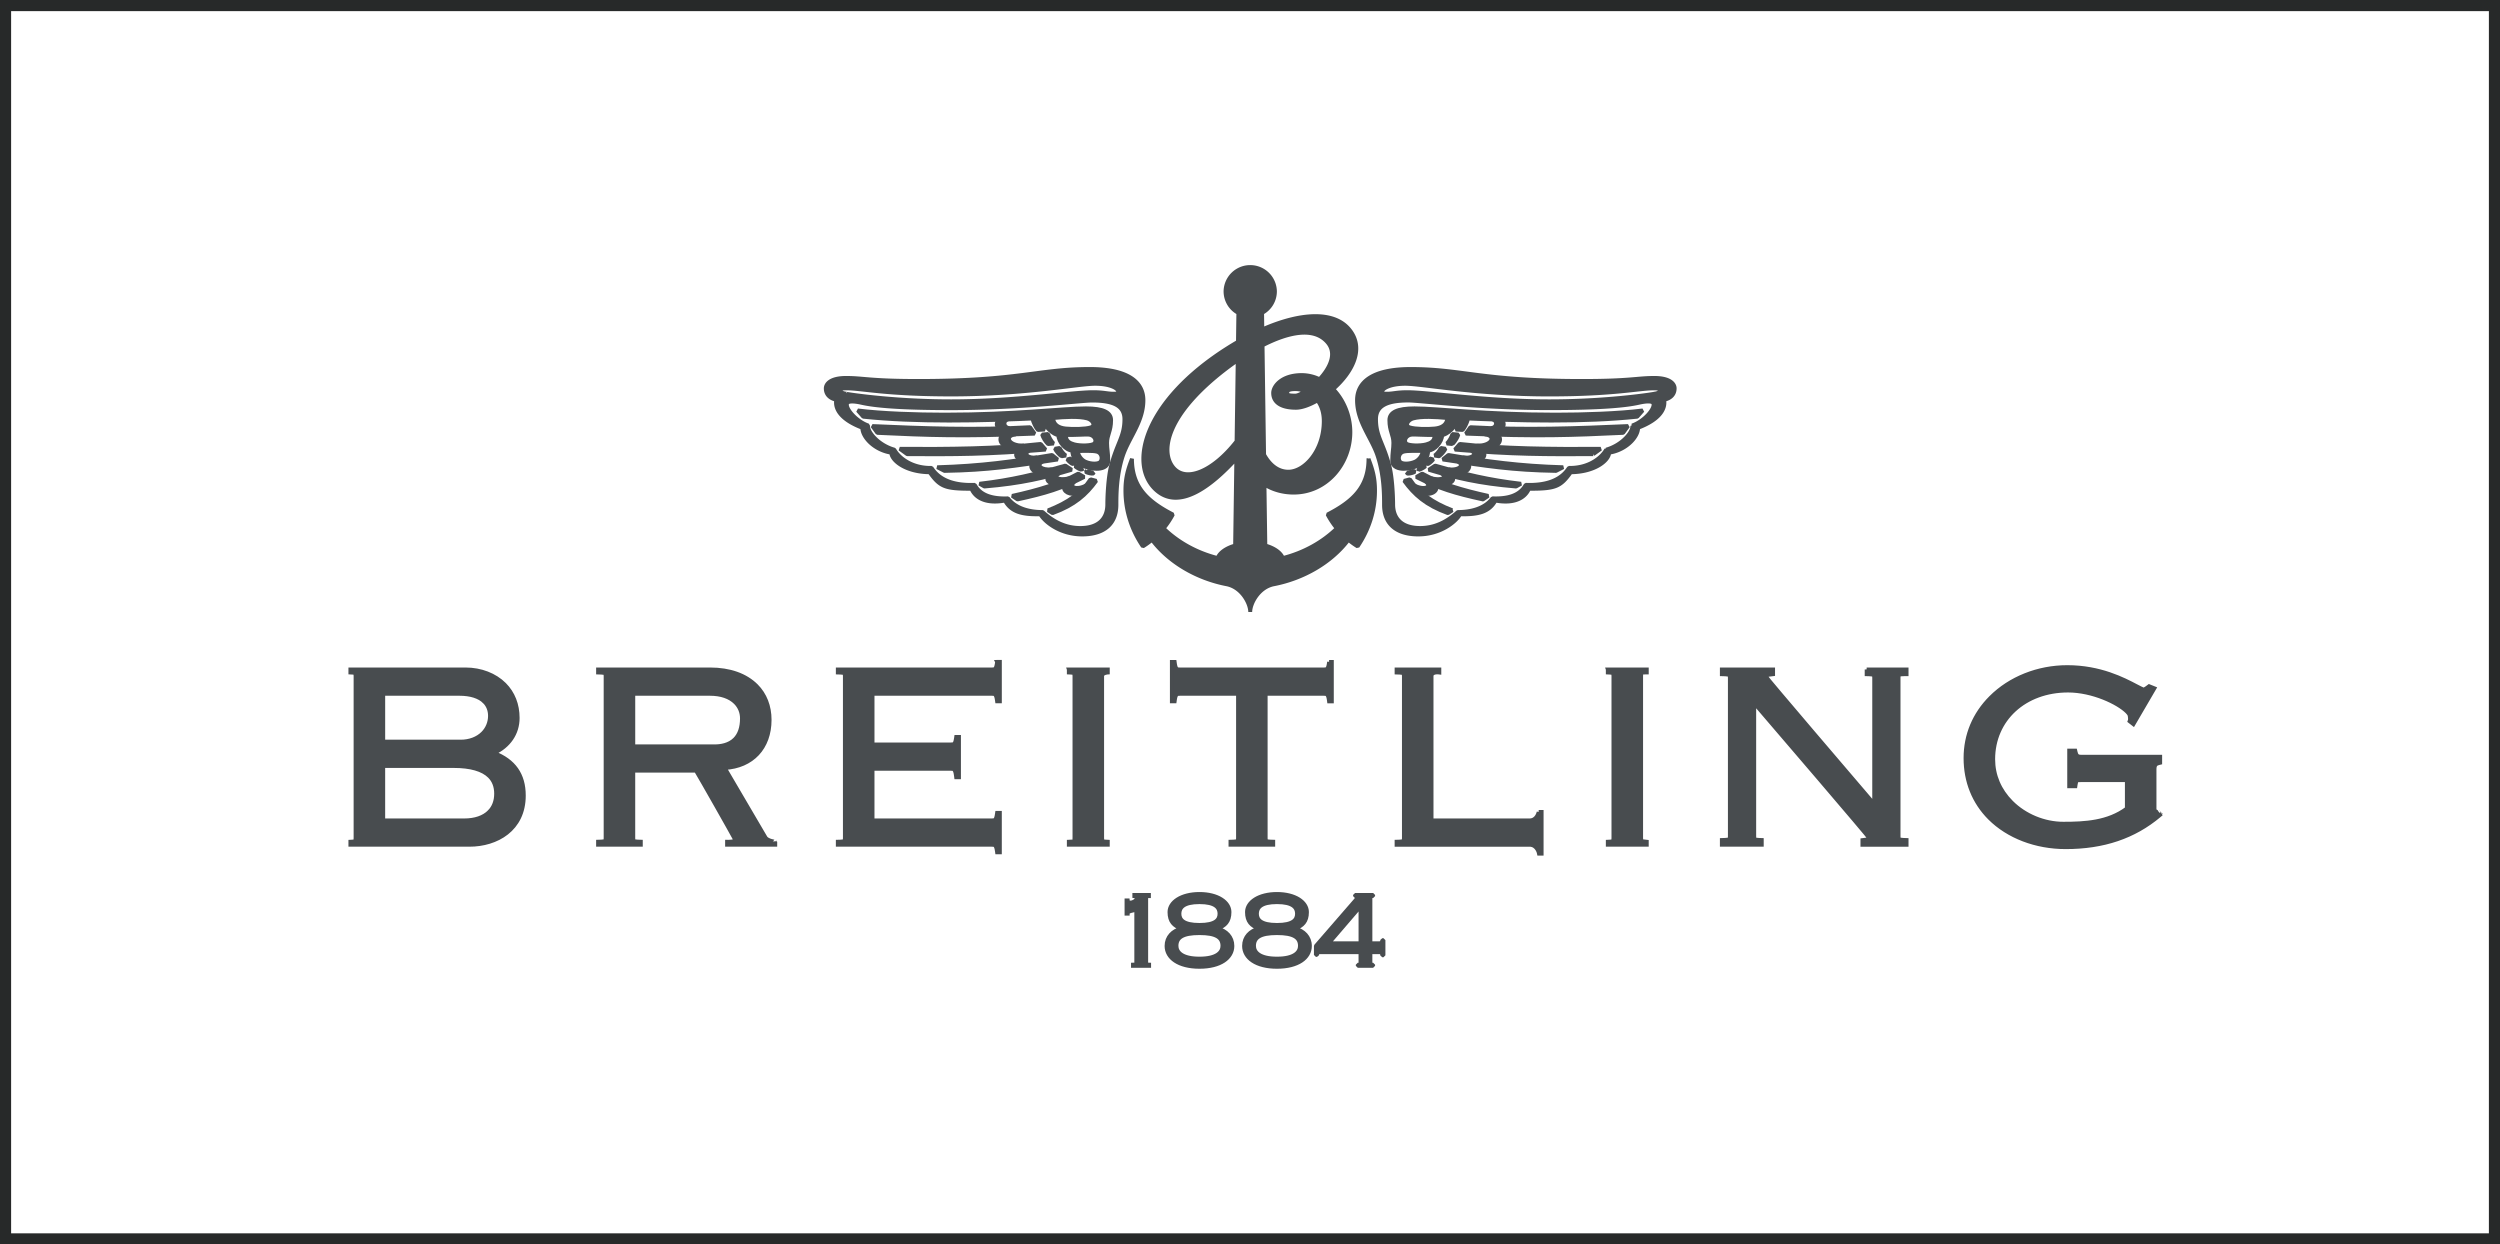
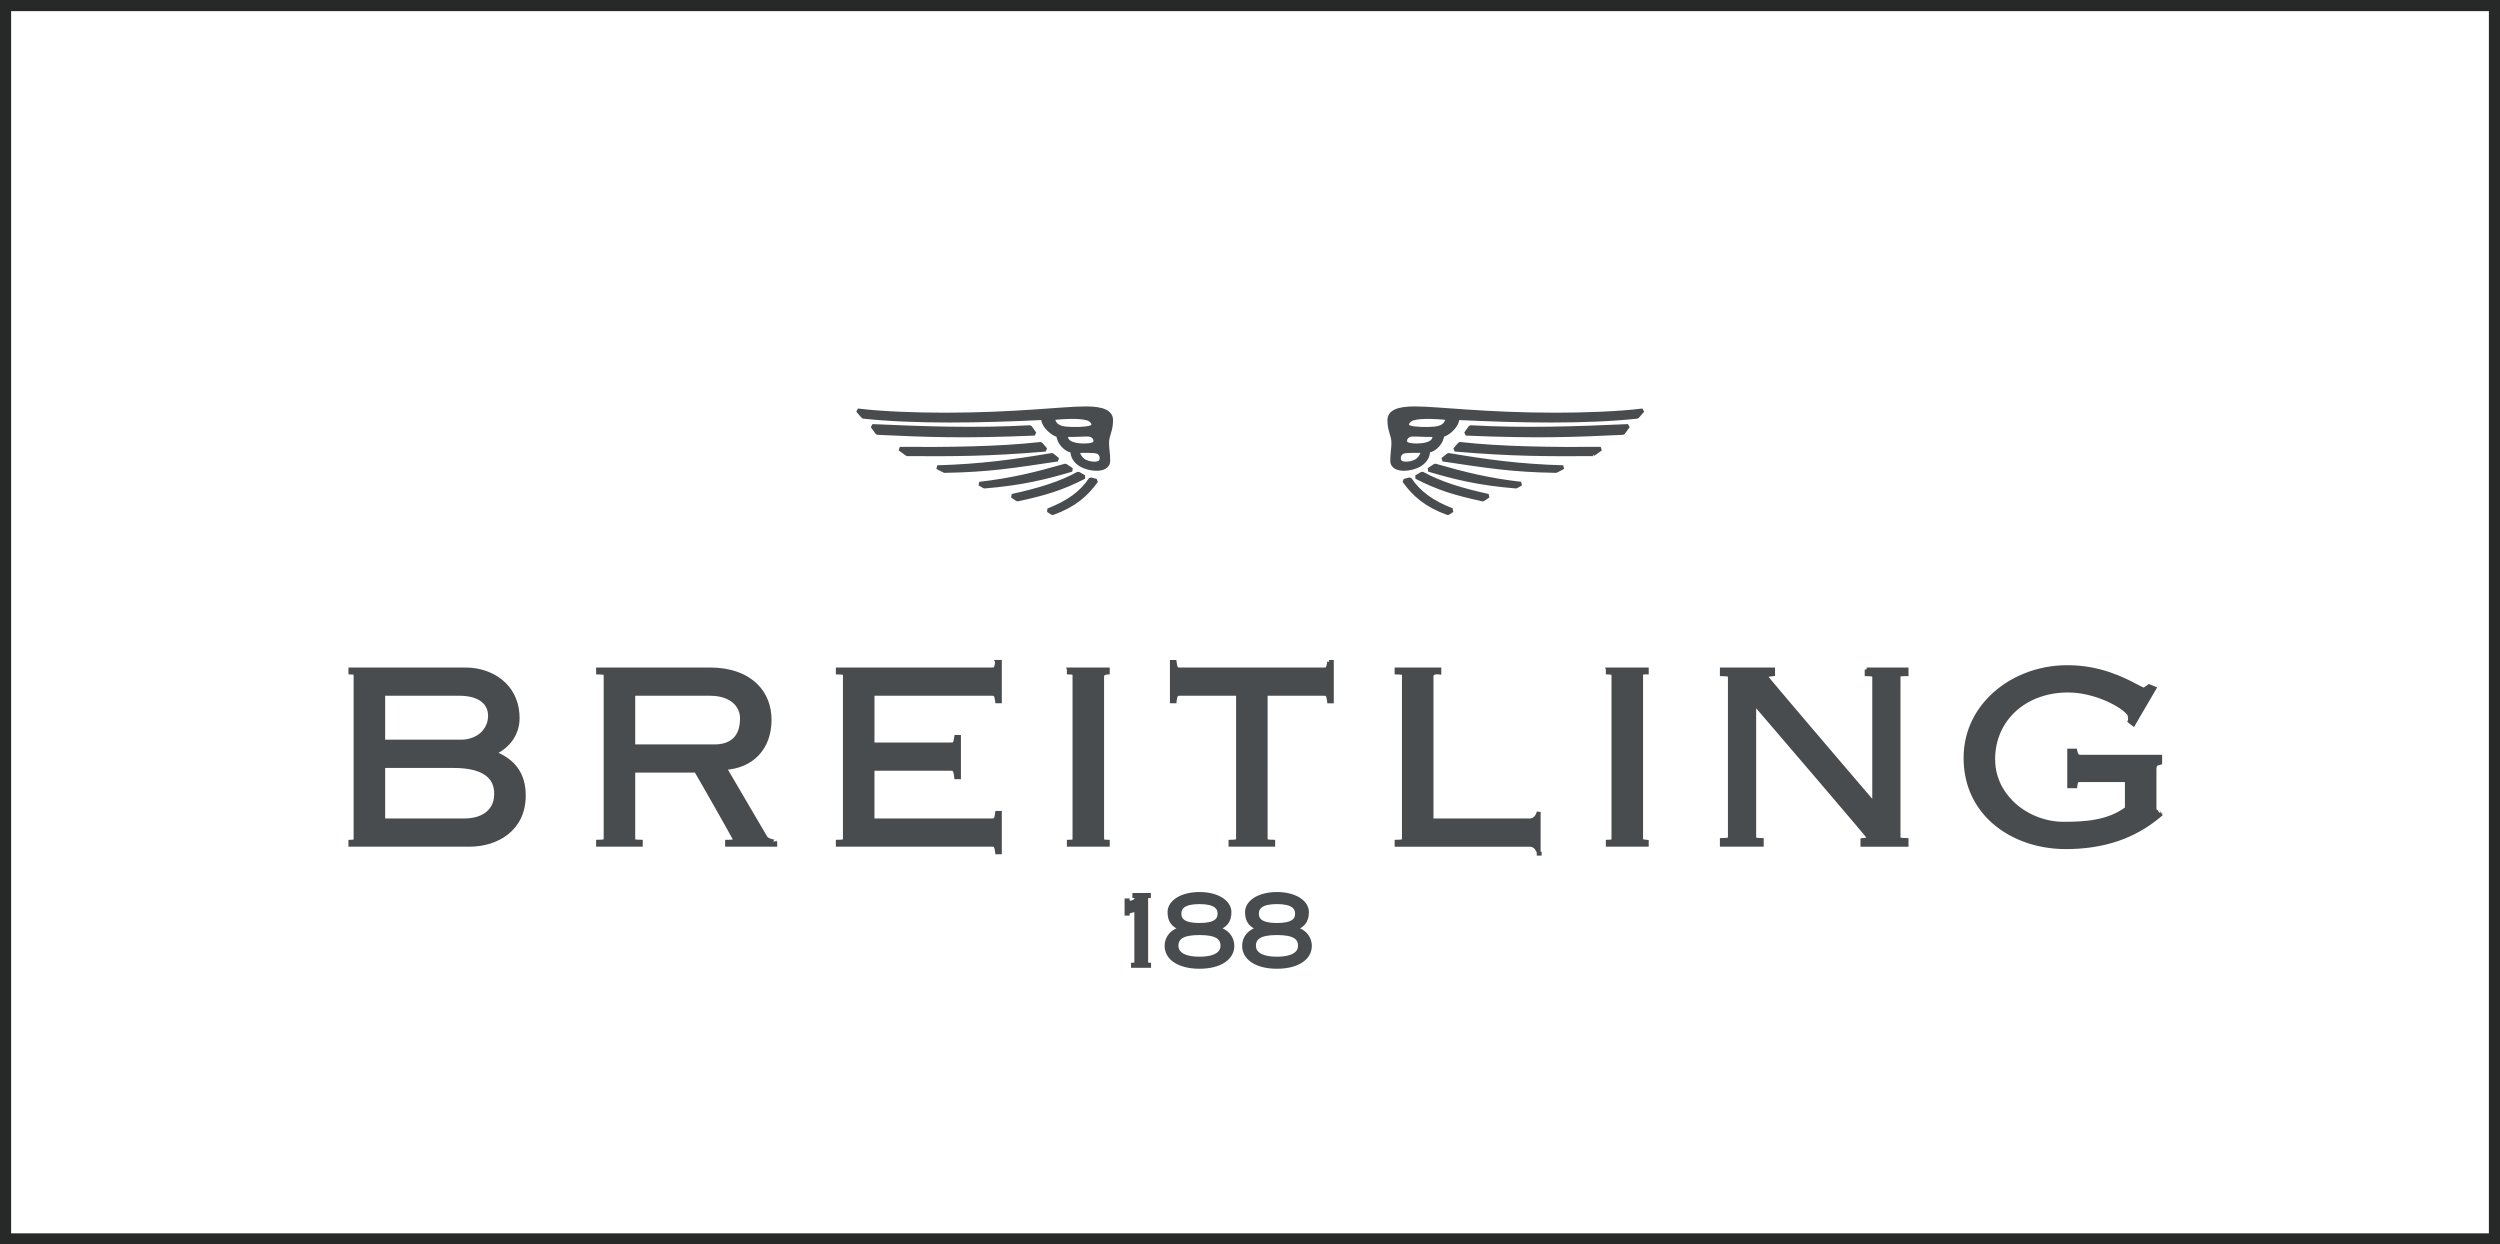
<svg xmlns="http://www.w3.org/2000/svg" width="225" height="112" fill="none">
  <path stroke="#272929" d="M.5.5h224v111H.5z" />
-   <path fill-rule="evenodd" clip-rule="evenodd" d="M44.459 67.77c1.337-.616 2.13-1.77 2.13-3.153 0-1.197-.41-2.24-1.19-3.02-.855-.854-2.128-1.346-3.493-1.346H31.534v.273s.379.016.412.049c.036.036.055.13.055.277v14.58c0 .148-.018.24-.055.277-.034.034-.412.05-.412.05v.271h10.713c2.437 0 4.895-1.369 4.895-4.428 0-1.884-.886-3.135-2.683-3.83zm-.859-4.613c.327.327.5.765.5 1.269 0 .595-.229 1.151-.644 1.568-.486.486-1.195.753-1.995.753h-6.97v-4.304h6.863c1.004.001 1.78.248 2.246.714zm.433 9.91c-.503.503-1.282.77-2.253.77h-7.29V68.94h6.334c1.53 0 2.62.312 3.237.929.392.392.591.918.591 1.56 0 .676-.208 1.226-.619 1.638zm24.868 2.32-3.677-6.27c2.463-.139 4.04-1.81 4.04-4.331 0-1.221-.414-2.282-1.199-3.067-.961-.96-2.4-1.469-4.163-1.469H53.826v.273s.563.009.629.074c.035.034.051.115.051.252v14.58c0 .137-.016.218-.051.252-.066.066-.629.074-.629.074v.272h3.848v-.272s-.563-.008-.628-.074c-.035-.034-.051-.115-.051-.251v-6.068h5.647c.377.613 3.202 5.595 3.516 6.195.117.222-.722.204-.722.204v.266h4.337v-.266c.001.002-.696-.092-.872-.373zm-11.905-8.215v-4.728h6.907c.983 0 1.774.271 2.286.782.384.383.587.88.587 1.433 0 .822-.215 1.454-.639 1.879-.524.524-1.273.634-1.81.634h-7.33zm32.742-7.6-.02.14c-.077.54-.203.54-.477.54H75.402v.272s.524.008.585.069c.036.035.052.117.052.257v14.58c0 .14-.016.222-.052.257-.061.062-.585.07-.585.07v.271h13.839c.273 0 .399 0 .477.54l.02.14h.25v-3.55h-.25l-.02.138c-.077.54-.203.54-.477.54H78.528v-4.643h7.033c.273 0 .398 0 .476.623l.018.14h.254v-3.634h-.251l-.02.139c-.077.54-.202.54-.476.54h-7.033v-4.558h10.713c.273 0 .399 0 .476.54l.02.14h.251V59.57l-.251.001zm6.455.68v.272s.418.017.455.054c.037.037.054.127.054.272v14.58c0 .144-.018.236-.054.272-.037.038-.455.054-.455.054v.272h3.508v-.272s-.417-.017-.455-.054c-.036-.035-.054-.127-.054-.272V60.85c0-.297.51-.326.51-.326v-.273h-3.509zm23.423-.68-.018.14c-.077.54-.202.54-.477.54h-12.907c-.274 0-.399 0-.476-.54l-.019-.14h-.252v3.55h.252l.019-.138c.077-.54.202-.54.476-.54h5.208V75.43c0 .137-.016.217-.051.252-.065.066-.628.074-.628.074v.272h3.847v-.272s-.562-.008-.629-.074c-.034-.035-.051-.115-.051-.252V62.444h5.209c.274 0 .4 0 .477.54l.018.139h.252v-3.55h-.25zm18.866 13.5s-.132.765-.822.765h-8.821V60.851c0-.426.702-.326.702-.326v-.273h-3.849v.273s.543.008.607.071c.034.035.052.116.052.255v14.58c0 .138-.018.219-.052.254-.064.064-.607.072-.607.072v.272h11.968c.71 0 .853.802.853.802h.234v-3.758l-.265-.001zm6.219-12.82v.272s.417.017.454.054c.036.037.054.127.054.272v14.58c0 .144-.018.236-.054.272-.038.038-.454.054-.454.054v.272h3.508v-.272l-.454-.054c-.038-.035-.054-.127-.054-.272V60.85c0-.297.032-.326.347-.326h.162v-.273h-3.509zm23.297 0v.425s.563.008.628.074c.036.035.052.115.052.252V72.37c-1.553-1.819-9.806-11.463-9.806-11.558 0-.059.707-.135.707-.135v-.426h-4.613v.426s.602.009.672.079c.034.034.05.113.05.247v14.274c0 .134-.016.213-.05.248-.07.068-.672.078-.672.078v.425h3.593v-.425s-.562-.009-.628-.074c-.036-.035-.051-.115-.051-.252V63.272c1.646 1.92 10.399 12.12 10.399 12.218 0 .043-.662.122-.662.122v.417h3.975v-.425s-.6-.01-.671-.079c-.034-.035-.051-.113-.051-.247V61.004c0-.264 0-.326.56-.326h.162v-.426h-3.594zm26.12 12.6s-.182.157-.209.172c-.002-.01-.004-.017-.004-.031v-3.75c0-.397.126-.498.388-.564l.123-.03v-.543h-7.137c-.291 0-.407-.104-.478-.425l-.029-.127h-.546v3.212h.557l.02-.137c.062-.415.11-.415.476-.415h4.137v2.555c-1.694 1.255-3.752 1.366-5.719 1.366-1.716 0-3.46-.72-4.667-1.928-1.075-1.074-1.644-2.415-1.644-3.875 0-3.583 2.832-6.184 6.737-6.184 2.223 0 4.515 1.107 5.313 1.907.223.222.23.332.235.35.068.36-.002.51-.002.51l.338.263 1.886-3.23-.472-.19s-.38.299-.485.299c-.08 0-.38-.159-.671-.31-1.136-.597-3.247-1.706-6.207-1.706-2.634 0-5.145.999-6.885 2.739-1.49 1.489-2.276 3.373-2.276 5.448 0 2.11.752 3.978 2.176 5.402 1.661 1.66 4.154 2.614 6.838 2.614 3.397 0 6.157-.933 8.433-2.851l.121-.102c0-.002-.346-.44-.347-.439zm-92.732 9.376v-1.193h.105c.009.167.132.194.281.194.184 0 .527-.175.527-.395 0-.105-.088-.175-.21-.184v-.105h1.314v.105c-.192 0-.246.035-.246.201v5.768c0 .165.054.201.264.201v.105h-1.455v-.105c.245 0 .298-.036.298-.201v-4.76c-.29.123-.772.114-.772.369h-.106zm8.214 1.35c.754.2 1.314.744 1.314 1.559 0 1.07-1.086 1.876-2.962 1.876-1.876 0-2.963-.807-2.963-1.876 0-.815.562-1.359 1.316-1.56v-.017c-.649-.246-1.052-.614-1.052-1.473 0-.894 1.069-1.63 2.7-1.63 1.63 0 2.7.736 2.7 1.63 0 .859-.404 1.227-1.052 1.472l-.001.019zm-1.648 2.698c1.56 0 2.068-.561 2.068-1.148 0-.744-.534-1.148-2.068-1.148s-2.069.404-2.069 1.148c.001.588.509 1.148 2.069 1.148zm0-3.032c1.455 0 1.805-.465 1.805-1.008 0-.543-.35-1.043-1.805-1.043s-1.805.5-1.805 1.043c0 .543.35 1.008 1.805 1.008zm8.623.334c.752.2 1.315.744 1.315 1.559 0 1.07-1.088 1.876-2.964 1.876-1.875 0-2.961-.807-2.961-1.876 0-.815.561-1.359 1.314-1.56v-.017c-.649-.246-1.051-.614-1.051-1.473 0-.894 1.069-1.63 2.698-1.63 1.631 0 2.7.736 2.7 1.63 0 .859-.401 1.227-1.05 1.472l-.001.019zm-1.649 2.698c1.561 0 2.07-.561 2.07-1.148 0-.744-.534-1.148-2.07-1.148-1.533 0-2.067.404-2.067 1.148 0 .588.508 1.148 2.067 1.148zm0-3.032c1.456 0 1.806-.465 1.806-1.008 0-.543-.35-1.043-1.806-1.043-1.454 0-1.805.5-1.805 1.043 0 .543.351 1.008 1.805 1.008z" fill="#484C4F" stroke="#484C4F" stroke-width=".349" stroke-miterlimit="2.613" />
-   <path fill-rule="evenodd" clip-rule="evenodd" d="M122.445 84.892v-3.33l-2.858 3.33h2.858zm-3.647.807c-.158 0-.228.035-.264.245h-.105v-.807l3.559-4.102c.131-.158.176-.201.176-.254 0-.088-.045-.123-.211-.131v-.106h1.63v.106c-.192 0-.245.035-.245.201v4.04h.808c.156 0 .228-.034.262-.28h.105v1.367h-.105c-.034-.236-.106-.28-.262-.28h-.808v.921c0 .166.054.201.245.201v.105h-1.384v-.105c.218 0 .245-.035.245-.2v-.921h-3.646zm4.365-44.41c0 2.55-1.416 3.843-3.68 5.012.238.448.514.865.834 1.252-1.286 1.25-2.959 2.187-4.858 2.67-.198-.495-.787-.903-1.577-1.126l-.078-5.494c.733.462 1.632.732 2.628.732 2.945 0 5.102-2.568 5.102-5.444 0-1.452-.589-2.89-1.547-3.873 1.681-1.477 2.901-3.657 1.41-5.405-1.398-1.638-4.38-1.467-7.787.033l-.02-1.485a2.204 2.204 0 0 0 1.154-1.951 2.224 2.224 0 0 0-4.447 0c0 .844.461 1.575 1.154 1.951l-.036 2.604c-.29.167-.58.342-.871.526-7.549 4.754-9.009 10.465-6.54 12.77 2.078 1.94 4.972-.269 7.264-2.786l-.109 7.823c-.79.223-1.38.631-1.577 1.125-1.9-.483-3.573-1.42-4.858-2.67.319-.386.597-.803.834-1.25-2.265-1.17-3.679-2.464-3.679-5.012-.39 1-.592 1.745-.592 2.86 0 1.837.571 3.552 1.569 5.024.29-.176.563-.378.825-.591 1.58 2.086 4.108 3.494 6.715 3.999 1.351.262 2.125 1.703 2.125 2.5 0-.797.774-2.238 2.126-2.5 2.606-.505 5.135-1.913 6.714-4 .262.214.534.417.825.592.998-1.472 1.568-3.187 1.568-5.024 0-1.116-.201-1.862-.591-2.861zm-3.684-10.477c.867 1.013.204 2.324-.721 3.319a3.698 3.698 0 0 0-1.608-.375c-1.814 0-2.566 1.014-2.566 1.61 0 .775.611 1.334 2.052 1.334.52 0 1.216-.248 1.939-.664.334.445.563 1.054.563 1.863 0 2.67-1.725 4.554-3.185 4.554-.995 0-1.713-.679-2.184-1.532l-.138-9.843c2.269-1.164 4.614-1.71 5.848-.266zm-1.991 4.396c-.382.25-.713.397-.902.397-.668 0-.731-.069-.731-.274 0-.155.099-.309.731-.309.272 0 .587.06.902.186zm-11.943 6.798c-1.1-1.45-.551-4.724 4.758-8.798.356-.273.719-.536 1.089-.788l-.102 7.3c-2.14 2.742-4.628 3.76-5.745 2.286z" fill="#484C4F" stroke="#484C4F" stroke-width=".349" stroke-miterlimit="2.613" stroke-linejoin="bevel" />
-   <path fill-rule="evenodd" clip-rule="evenodd" d="M150.72 34.955c0-.365-.359-.942-1.832-.942-1.565 0-2.135.274-6.487.274-9.107 0-10.75-1.078-15.442-1.078-3.525 0-4.827 1.232-4.827 2.807 0 1.806 1.121 3.166 1.716 4.64.049.118.093.239.132.36.582 1.745.582 3.56.582 4.416 0 1.712 1.097 2.67 3.083 2.67 1.985 0 3.372-1.13 3.765-1.815 1.609.034 2.603-.188 3.183-1.233 1.763.326 2.688-.29 3.013-1.061 2.38 0 2.826-.172 3.767-1.489 2.14-.017 3.424-1.044 3.458-1.763.137-.02.273-.05.405-.085 1.282-.352 2.197-1.38 2.197-2.157 1.849-.702 2.499-1.643 2.344-2.517.533-.12.943-.445.943-1.027zm-3.817 3.338c.102.547-.89 1.763-2.345 2.174a3.462 3.462 0 0 1-.121.188c-.584.823-1.754 1.487-3.235 1.454-.752 1.181-2.173 1.593-3.886 1.524-.548 1.01-1.693 1.266-2.995 1.216-.72.959-2.003 1.232-3.116 1.232-1.027.925-2.124 1.438-3.39 1.438-1.723 0-2.431-.913-2.431-2.123 0-.753-.078-2.466-.342-3.475a13.352 13.352 0 0 0-.4-1.267c-.422-1.135-.799-1.728-.799-2.928 0-1.232 1.027-1.678 2.911-1.678 1.027 0 6.379.686 12.679.686 4.794 0 6.937-.23 8.052-.48.837-.188 1.249-.137 1.317.052.171.471-.821 1.61-1.899 1.987zm1.968-2.86c.472-.054-3.804.685-9.437.685-5.65 0-10.813-.822-12.782-.822-.942 0-1.284.137-1.815.137-.309 0-.427-.017-.427-.222 0-.205.616-.668 2.072-.668 1.541 0 6.276.96 12.952.96 5.854 0 8.071-.548 9.369-.548.274 0 .617 0 .617.17 0 .171-.242.273-.549.308z" fill="#484C4F" stroke="#484C4F" stroke-width=".349" stroke-miterlimit="2.613" stroke-linejoin="bevel" />
+   <path fill-rule="evenodd" clip-rule="evenodd" d="M44.459 67.77c1.337-.616 2.13-1.77 2.13-3.153 0-1.197-.41-2.24-1.19-3.02-.855-.854-2.128-1.346-3.493-1.346H31.534v.273s.379.016.412.049c.036.036.055.13.055.277v14.58c0 .148-.018.24-.055.277-.034.034-.412.05-.412.05v.271h10.713c2.437 0 4.895-1.369 4.895-4.428 0-1.884-.886-3.135-2.683-3.83zm-.859-4.613c.327.327.5.765.5 1.269 0 .595-.229 1.151-.644 1.568-.486.486-1.195.753-1.995.753h-6.97v-4.304h6.863c1.004.001 1.78.248 2.246.714zm.433 9.91c-.503.503-1.282.77-2.253.77h-7.29V68.94h6.334c1.53 0 2.62.312 3.237.929.392.392.591.918.591 1.56 0 .676-.208 1.226-.619 1.638zm24.868 2.32-3.677-6.27c2.463-.139 4.04-1.81 4.04-4.331 0-1.221-.414-2.282-1.199-3.067-.961-.96-2.4-1.469-4.163-1.469H53.826v.273s.563.009.629.074c.035.034.051.115.051.252v14.58c0 .137-.016.218-.051.252-.066.066-.629.074-.629.074v.272h3.848v-.272s-.563-.008-.628-.074c-.035-.034-.051-.115-.051-.251v-6.068h5.647c.377.613 3.202 5.595 3.516 6.195.117.222-.722.204-.722.204v.266h4.337v-.266c.001.002-.696-.092-.872-.373zm-11.905-8.215v-4.728h6.907c.983 0 1.774.271 2.286.782.384.383.587.88.587 1.433 0 .822-.215 1.454-.639 1.879-.524.524-1.273.634-1.81.634h-7.33zm32.742-7.6-.02.14c-.077.54-.203.54-.477.54H75.402v.272s.524.008.585.069c.036.035.052.117.052.257v14.58c0 .14-.016.222-.052.257-.061.062-.585.07-.585.07v.271h13.839c.273 0 .399 0 .477.54l.02.14h.25v-3.55h-.25l-.02.138c-.077.54-.203.54-.477.54H78.528v-4.643h7.033c.273 0 .398 0 .476.623l.018.14h.254v-3.634h-.251l-.02.139c-.077.54-.202.54-.476.54h-7.033v-4.558h10.713c.273 0 .399 0 .476.54l.02.14h.251V59.57l-.251.001zm6.455.68v.272s.418.017.455.054c.037.037.054.127.054.272v14.58c0 .144-.018.236-.054.272-.037.038-.455.054-.455.054v.272h3.508v-.272s-.417-.017-.455-.054c-.036-.035-.054-.127-.054-.272V60.85c0-.297.51-.326.51-.326v-.273h-3.509zm23.423-.68-.018.14c-.077.54-.202.54-.477.54h-12.907c-.274 0-.399 0-.476-.54l-.019-.14h-.252v3.55h.252l.019-.138c.077-.54.202-.54.476-.54h5.208V75.43c0 .137-.016.217-.051.252-.065.066-.628.074-.628.074v.272h3.847v-.272s-.562-.008-.629-.074c-.034-.035-.051-.115-.051-.252V62.444h5.209c.274 0 .4 0 .477.54l.018.139h.252v-3.55h-.25zm18.866 13.5s-.132.765-.822.765h-8.821V60.851c0-.426.702-.326.702-.326v-.273h-3.849v.273s.543.008.607.071c.034.035.052.116.052.255v14.58c0 .138-.018.219-.052.254-.064.064-.607.072-.607.072v.272h11.968c.71 0 .853.802.853.802h.234l-.265-.001zm6.219-12.82v.272s.417.017.454.054c.036.037.054.127.054.272v14.58c0 .144-.018.236-.054.272-.038.038-.454.054-.454.054v.272h3.508v-.272l-.454-.054c-.038-.035-.054-.127-.054-.272V60.85c0-.297.032-.326.347-.326h.162v-.273h-3.509zm23.297 0v.425s.563.008.628.074c.036.035.052.115.052.252V72.37c-1.553-1.819-9.806-11.463-9.806-11.558 0-.059.707-.135.707-.135v-.426h-4.613v.426s.602.009.672.079c.034.034.05.113.05.247v14.274c0 .134-.016.213-.05.248-.07.068-.672.078-.672.078v.425h3.593v-.425s-.562-.009-.628-.074c-.036-.035-.051-.115-.051-.252V63.272c1.646 1.92 10.399 12.12 10.399 12.218 0 .043-.662.122-.662.122v.417h3.975v-.425s-.6-.01-.671-.079c-.034-.035-.051-.113-.051-.247V61.004c0-.264 0-.326.56-.326h.162v-.426h-3.594zm26.12 12.6s-.182.157-.209.172c-.002-.01-.004-.017-.004-.031v-3.75c0-.397.126-.498.388-.564l.123-.03v-.543h-7.137c-.291 0-.407-.104-.478-.425l-.029-.127h-.546v3.212h.557l.02-.137c.062-.415.11-.415.476-.415h4.137v2.555c-1.694 1.255-3.752 1.366-5.719 1.366-1.716 0-3.46-.72-4.667-1.928-1.075-1.074-1.644-2.415-1.644-3.875 0-3.583 2.832-6.184 6.737-6.184 2.223 0 4.515 1.107 5.313 1.907.223.222.23.332.235.35.068.36-.002.51-.002.51l.338.263 1.886-3.23-.472-.19s-.38.299-.485.299c-.08 0-.38-.159-.671-.31-1.136-.597-3.247-1.706-6.207-1.706-2.634 0-5.145.999-6.885 2.739-1.49 1.489-2.276 3.373-2.276 5.448 0 2.11.752 3.978 2.176 5.402 1.661 1.66 4.154 2.614 6.838 2.614 3.397 0 6.157-.933 8.433-2.851l.121-.102c0-.002-.346-.44-.347-.439zm-92.732 9.376v-1.193h.105c.009.167.132.194.281.194.184 0 .527-.175.527-.395 0-.105-.088-.175-.21-.184v-.105h1.314v.105c-.192 0-.246.035-.246.201v5.768c0 .165.054.201.264.201v.105h-1.455v-.105c.245 0 .298-.036.298-.201v-4.76c-.29.123-.772.114-.772.369h-.106zm8.214 1.35c.754.2 1.314.744 1.314 1.559 0 1.07-1.086 1.876-2.962 1.876-1.876 0-2.963-.807-2.963-1.876 0-.815.562-1.359 1.316-1.56v-.017c-.649-.246-1.052-.614-1.052-1.473 0-.894 1.069-1.63 2.7-1.63 1.63 0 2.7.736 2.7 1.63 0 .859-.404 1.227-1.052 1.472l-.001.019zm-1.648 2.698c1.56 0 2.068-.561 2.068-1.148 0-.744-.534-1.148-2.068-1.148s-2.069.404-2.069 1.148c.001.588.509 1.148 2.069 1.148zm0-3.032c1.455 0 1.805-.465 1.805-1.008 0-.543-.35-1.043-1.805-1.043s-1.805.5-1.805 1.043c0 .543.35 1.008 1.805 1.008zm8.623.334c.752.2 1.315.744 1.315 1.559 0 1.07-1.088 1.876-2.964 1.876-1.875 0-2.961-.807-2.961-1.876 0-.815.561-1.359 1.314-1.56v-.017c-.649-.246-1.051-.614-1.051-1.473 0-.894 1.069-1.63 2.698-1.63 1.631 0 2.7.736 2.7 1.63 0 .859-.401 1.227-1.05 1.472l-.001.019zm-1.649 2.698c1.561 0 2.07-.561 2.07-1.148 0-.744-.534-1.148-2.07-1.148-1.533 0-2.067.404-2.067 1.148 0 .588.508 1.148 2.067 1.148zm0-3.032c1.456 0 1.806-.465 1.806-1.008 0-.543-.35-1.043-1.806-1.043-1.454 0-1.805.5-1.805 1.043 0 .543.351 1.008 1.805 1.008z" fill="#484C4F" stroke="#484C4F" stroke-width=".349" stroke-miterlimit="2.613" />
  <path fill-rule="evenodd" clip-rule="evenodd" d="M146.527 38.344c-4.588.204-9.262.376-14.191.103l-.411.582c6.438.268 9.637.144 14.156-.07l.446-.615zm-3.134 2.533.67-.483c-4.343.026-8.857-.01-12.683-.441l-.442.513c5.211.443 8.278.433 12.455.411zm-3.355 1.506.65-.332c-3.938-.112-6.881-.523-10.332-1.106l-.507.412c3.98.596 6.184.958 10.189 1.026zm-3.596 1.404.447-.25c-2.924-.34-5.007-.853-7.727-1.634l-.572.377c2.385.71 4.514 1.235 7.852 1.507zm-2.977 1.164.479-.322c-2.368-.52-4.348-1.117-5.943-2.007l-.534.309c1.993 1.027 3.533 1.486 5.998 2.02zm-2.756.976c-1.814-.702-3.013-1.575-3.818-2.79l-.514.137c.907 1.25 1.952 2.191 3.937 2.91l.395-.257z" fill="#484C4F" stroke="#484C4F" stroke-width=".349" stroke-miterlimit="2.613" stroke-linejoin="bevel" />
  <path fill-rule="evenodd" clip-rule="evenodd" d="M131.171 37.624c5.684.274 11.504.377 16.178-.119l.496-.565c-2.191.274-5.308.377-7.84.377-6.403 0-10.579-.565-12.701-.565-1.53 0-2.261.342-2.261 1.061 0 .99.359 1.318.359 2.054 0 .565-.102.84-.102 1.61 0 .581.617.719 1.044.719.907 0 2.191-.463 2.191-1.644l-.495.035c-.025.451-.386.83-.681.963-.518.235-1.2.227-1.363-.004-.216-.309-.061-.805.33-.898.427-.101.978-.045 1.714-.061l.495-.035c.564 0 1.26-.77 1.26-1.395l-.695-.008c.052.548-.359.74-.74.843-.561.15-1.583.12-1.793-.073-.279-.258 0-.782.511-.804.396-.017 1.08.05 2.022.034l.694.01c.351-.002 1.377-.748 1.377-1.535h-.907c-.046.632-.538.881-1.13.943-.668.068-1.779.051-2.26-.103-.48-.155-.155-.678.315-.805.764-.205 1.98-.137 3.075-.035h.907z" fill="#484C4F" />
  <path d="M131.171 37.624c5.684.274 11.504.377 16.178-.119l.496-.565c-2.191.274-5.308.377-7.84.377-6.403 0-10.579-.565-12.701-.565-1.53 0-2.261.342-2.261 1.061 0 .99.359 1.318.359 2.054 0 .565-.102.84-.102 1.61 0 .581.617.719 1.044.719.907 0 2.191-.463 2.191-1.644m2.636-2.928c0 .787-1.026 1.533-1.377 1.534l-.694-.01m2.071-1.524h-.907m-1.729 2.928-.495.035m.495-.035c.564 0 1.26-.77 1.26-1.395l-.695-.008m-1.06 1.438c-.025.451-.386.83-.681.963-.518.235-1.2.227-1.363-.004-.216-.309-.061-.805.33-.898.427-.101.978-.045 1.714-.061zm1.06-1.438c.052.548-.359.74-.74.843-.561.15-1.583.12-1.793-.073-.279-.258 0-.782.511-.804.396-.017 1.08.05 2.022.034zm1.164-1.525c-.046.632-.538.881-1.13.943-.668.068-1.779.051-2.26-.103-.48-.155-.155-.678.315-.805.764-.205 1.98-.137 3.075-.035z" stroke="#484C4F" stroke-width=".349" stroke-miterlimit="2.613" stroke-linejoin="bevel" />
-   <path fill-rule="evenodd" clip-rule="evenodd" d="M134.339 37.745c.478.171.359.753-.156.788l.908.034c.41-.205.239-.753-.052-.804l-.7-.018zm-.72 1.352c1.045.086.737 1.044-.736 1.01l1.368.068c.976-.073.89-1.018.394-1.078h-1.026zm-1.926 2.072c.882.112 1.25-.342.745-.582l.994.06c.305.163.222.739-.523.71l-1.216-.188zm-.48.377c.606.327.114.795-.848.692l1.088.291c.693.026.975-.616.641-.848l-.881-.136zm-1.531 1.035c.606.328.189.71-.882.462l1.189.497c.695.026 1.003-.42.659-.693l-.966-.266zm-1.343.77c.548.48-.14.804-1.04.344l.671.687c.78.236 1.438-.14 1.297-.638l-.928-.393zm3.123-5.717c0 .23-.248.83-.444 1.027l.616.035c.196-.223.445-.727.479-1.027l-.651-.035zm-.746 2.332c.198-.175.47-.594.531-.855l-.539-.053c-.024.204-.307.706-.501.859l.509.05zm-1.208 1.101c.197-.128.493-.461.583-.683l-.427-.072c-.049.176-.366.582-.558.69l.402.065zm-1.005.69c.045.021.367-.226.484-.408l-.316-.091c-.073.149-.424.457-.46.42l.292.079zm-.78.519c.062 0 .408-.161.553-.304l-.204-.11c-.097.123-.484.333-.534.32l.185.094zm-.491.07c-.123.095-.541.208-.642.167l.079.109c.112.03.484-.044.655-.15l-.092-.126zm-29.151-9.137c-4.69 0-6.334 1.078-15.44 1.078-4.353 0-4.923-.274-6.489-.274-1.472 0-1.832.577-1.832.942 0 .582.41.907.942 1.027-.154.874.496 1.815 2.345 2.517 0 .776.915 1.805 2.197 2.157.132.036.267.064.406.085.034.72 1.318 1.746 3.458 1.763.942 1.318 1.386 1.489 3.766 1.489.325.77 1.25 1.387 3.013 1.061.582 1.045 1.575 1.267 3.184 1.233.394.685 1.78 1.815 3.766 1.815s3.082-.96 3.082-2.67c0-.856 0-2.67.581-4.416.04-.121.085-.24.133-.36.594-1.474 1.716-2.834 1.716-4.64 0-1.575-1.302-2.807-4.828-2.807zm-22.46 1.917c0-.171.343-.171.617-.171 1.3 0 3.515.547 9.37.547 6.675 0 11.411-.959 12.952-.959 1.455 0 2.071.463 2.071.668 0 .206-.12.222-.428.222-.53 0-.872-.137-1.814-.137-1.968 0-7.133.822-12.782.822-5.632 0-9.909-.74-9.438-.685-.306-.035-.547-.137-.547-.307zm24.778 5.529c-.133.357-.27.767-.4 1.267-.265 1.009-.343 2.722-.343 3.475 0 1.21-.708 2.123-2.43 2.123-1.267 0-2.363-.514-3.39-1.438-1.113 0-2.397-.274-3.116-1.232-1.3.051-2.448-.205-2.996-1.216-1.712.069-3.132-.343-3.885-1.524-1.481.033-2.65-.633-3.234-1.454a2.442 2.442 0 0 1-.122-.189c-1.455-.41-2.448-1.626-2.345-2.173-1.078-.377-2.071-1.516-1.9-1.986.069-.188.48-.24 1.318-.051 1.115.25 3.258.48 8.052.48 6.3 0 11.652-.686 12.679-.686 1.882 0 2.91.445 2.91 1.678-.001 1.197-.377 1.791-.798 2.926z" fill="#484C4F" stroke="#484C4F" stroke-width=".349" stroke-miterlimit="2.613" stroke-linejoin="bevel" />
  <path fill-rule="evenodd" clip-rule="evenodd" d="M78.515 38.344c4.588.204 9.26.376 14.19.103l.412.582c-6.438.268-9.636.144-14.157-.07l-.445-.615zm3.132 2.533-.668-.483c4.342.026 8.856-.01 12.682-.441l.442.513c-5.21.443-8.278.433-12.456.411zm6.95 2.91-.444-.25c2.923-.34 5.005-.853 7.727-1.634l.572.377c-2.387.71-4.516 1.235-7.855 1.507zm2.979 1.164-.48-.322c2.37-.52 4.349-1.117 5.945-2.007l.533.309c-1.992 1.027-3.533 1.486-5.998 2.02zm2.756.976c1.815-.702 3.013-1.575 3.817-2.79l.514.137c-.908 1.25-1.952 2.191-3.938 2.91l-.393-.257z" fill="#484C4F" stroke="#484C4F" stroke-width=".349" stroke-miterlimit="2.613" stroke-linejoin="bevel" />
  <path fill-rule="evenodd" clip-rule="evenodd" d="M93.87 37.624c-5.683.274-11.504.377-16.177-.119l-.496-.565c2.191.274 5.307.377 7.84.377 6.403 0 10.58-.565 12.703-.565 1.529 0 2.26.342 2.26 1.061 0 .99-.36 1.318-.36 2.054 0 .565.103.84.103 1.61 0 .581-.616.719-1.044.719-.907 0-2.192-.463-2.192-1.644l.497.035c.025.451.386.83.681.963.517.235 1.2.227 1.362-.004.217-.309.062-.805-.329-.898-.427-.101-.979-.045-1.714-.061l-.497-.035c-.565 0-1.257-.77-1.257-1.395l.693-.008c-.052.548.359.74.742.843.56.15 1.582.12 1.792-.073.278-.258 0-.782-.511-.804-.397-.017-1.08.05-2.023.034l-.693.008c-.352-.001-1.38-.746-1.38-1.533h.908c.047.632.537.881 1.13.943.668.068 1.78.051 2.26-.103.479-.155.154-.678-.315-.805-.764-.205-1.98-.137-3.075-.035h-.908z" fill="#484C4F" />
  <path d="M93.87 37.624c-5.683.274-11.504.377-16.177-.119l-.496-.565c2.191.274 5.307.377 7.84.377 6.403 0 10.58-.565 12.703-.565 1.529 0 2.26.342 2.26 1.061 0 .99-.36 1.318-.36 2.054 0 .565.103.84.103 1.61 0 .581-.616.719-1.044.719-.907 0-2.192-.463-2.192-1.644m-2.637-2.928c0 .787 1.028 1.532 1.38 1.533m-1.38-1.533h.908m1.729 2.928.497.035m-.497-.035c-.565 0-1.257-.77-1.257-1.395m1.754 1.43c.025.451.386.83.681.963.517.235 1.2.227 1.362-.004.217-.309.062-.805-.329-.898-.427-.101-.979-.045-1.714-.061zm-1.754-1.43.693-.008m0 0c-.052.548.359.74.742.843.56.15 1.582.12 1.792-.073.278-.258 0-.782-.511-.804-.397-.017-1.08.05-2.023.034zm-1.165-1.525c.047.632.537.881 1.13.943.668.068 1.78.051 2.26-.103.479-.155.154-.678-.315-.805-.764-.205-1.98-.137-3.075-.035z" stroke="#484C4F" stroke-width=".349" stroke-miterlimit="2.613" stroke-linejoin="bevel" />
-   <path fill-rule="evenodd" clip-rule="evenodd" d="M90.703 37.745c-.48.171-.36.753.154.787l-.907.035c-.41-.206-.24-.753.051-.804l.702-.018zm.72 1.352c-1.044.086-.737 1.044.736 1.01l-1.369.068c-.975-.073-.89-1.019-.394-1.078h1.027zm2.404 2.448c-.605.328-.113.796.848.693l-1.087.291c-.693.026-.975-.616-.642-.848l.881-.136zm1.533 1.036c-.606.328-.189.71.88.462l-1.189.496c-.693.027-1.001-.419-.659-.692l.968-.266zm1.344.77c-.548.48.139.804 1.04.344l-.672.687c-.779.236-1.438-.14-1.297-.639l.929-.392zm-3.125-5.717c0 .23.248.83.445 1.026l-.616.035c-.197-.222-.445-.727-.48-1.026l.651-.035zm.747 2.332c-.197-.175-.47-.594-.532-.855l.539-.053c.024.204.307.706.501.858l-.508.05zm1.208 1.1c-.198-.127-.494-.46-.584-.682l.427-.072c.049.176.366.582.559.69l-.402.065zm1.004.69c-.044.022-.365-.225-.483-.408l.316-.09c.074.149.425.457.46.419l-.293.08zm.78.52c-.061 0-.407-.162-.552-.304l.203-.11c.099.123.484.333.535.32l-.186.094zm.49.07c.124.095.544.208.643.167l-.077.109c-.114.03-.484-.045-.657-.15l.092-.127zm-4.46-1.177c-.881.111-1.25-.343-.744-.582l-.993.06c-.305.163-.223.739.522.71l1.215-.188z" fill="#484C4F" stroke="#484C4F" stroke-width=".349" stroke-miterlimit="2.613" stroke-linejoin="bevel" />
  <path fill-rule="evenodd" clip-rule="evenodd" d="m85.003 42.383-.65-.332c3.937-.112 6.881-.523 10.332-1.106l.506.412c-3.98.596-6.183.958-10.188 1.026z" fill="#484C4F" stroke="#484C4F" stroke-width=".349" stroke-miterlimit="2.613" stroke-linejoin="bevel" />
</svg>